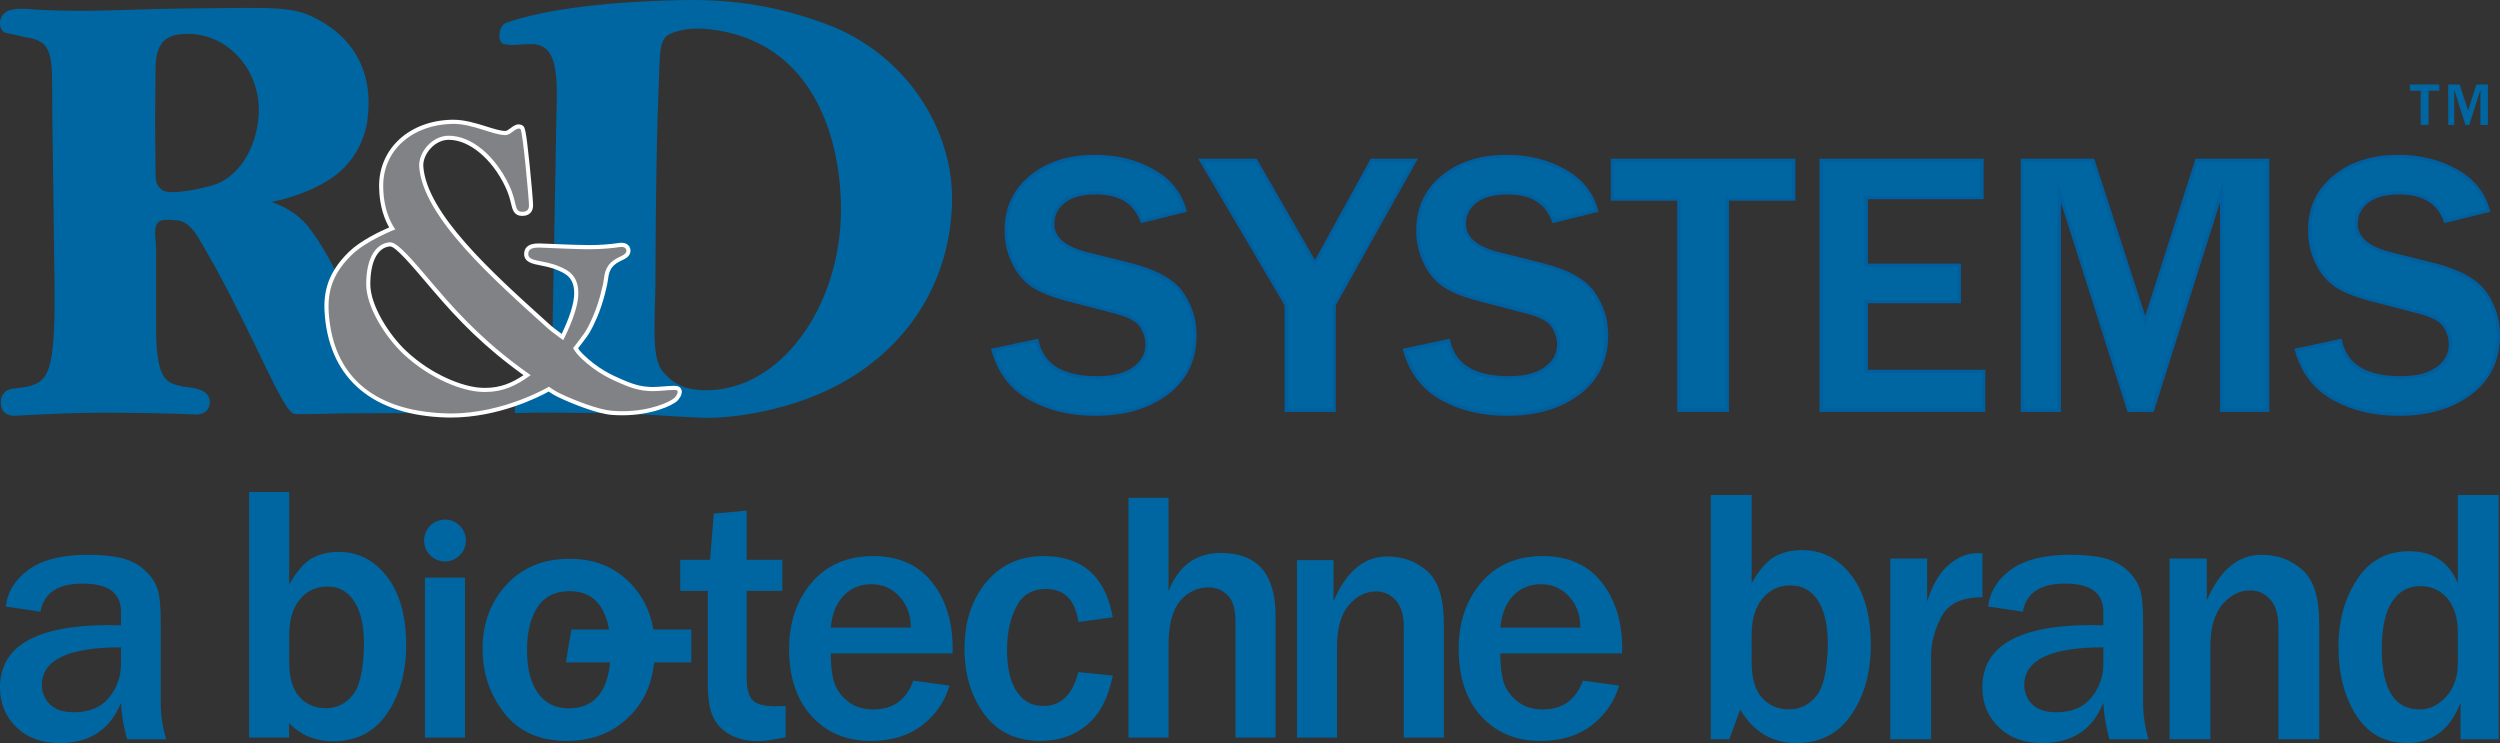
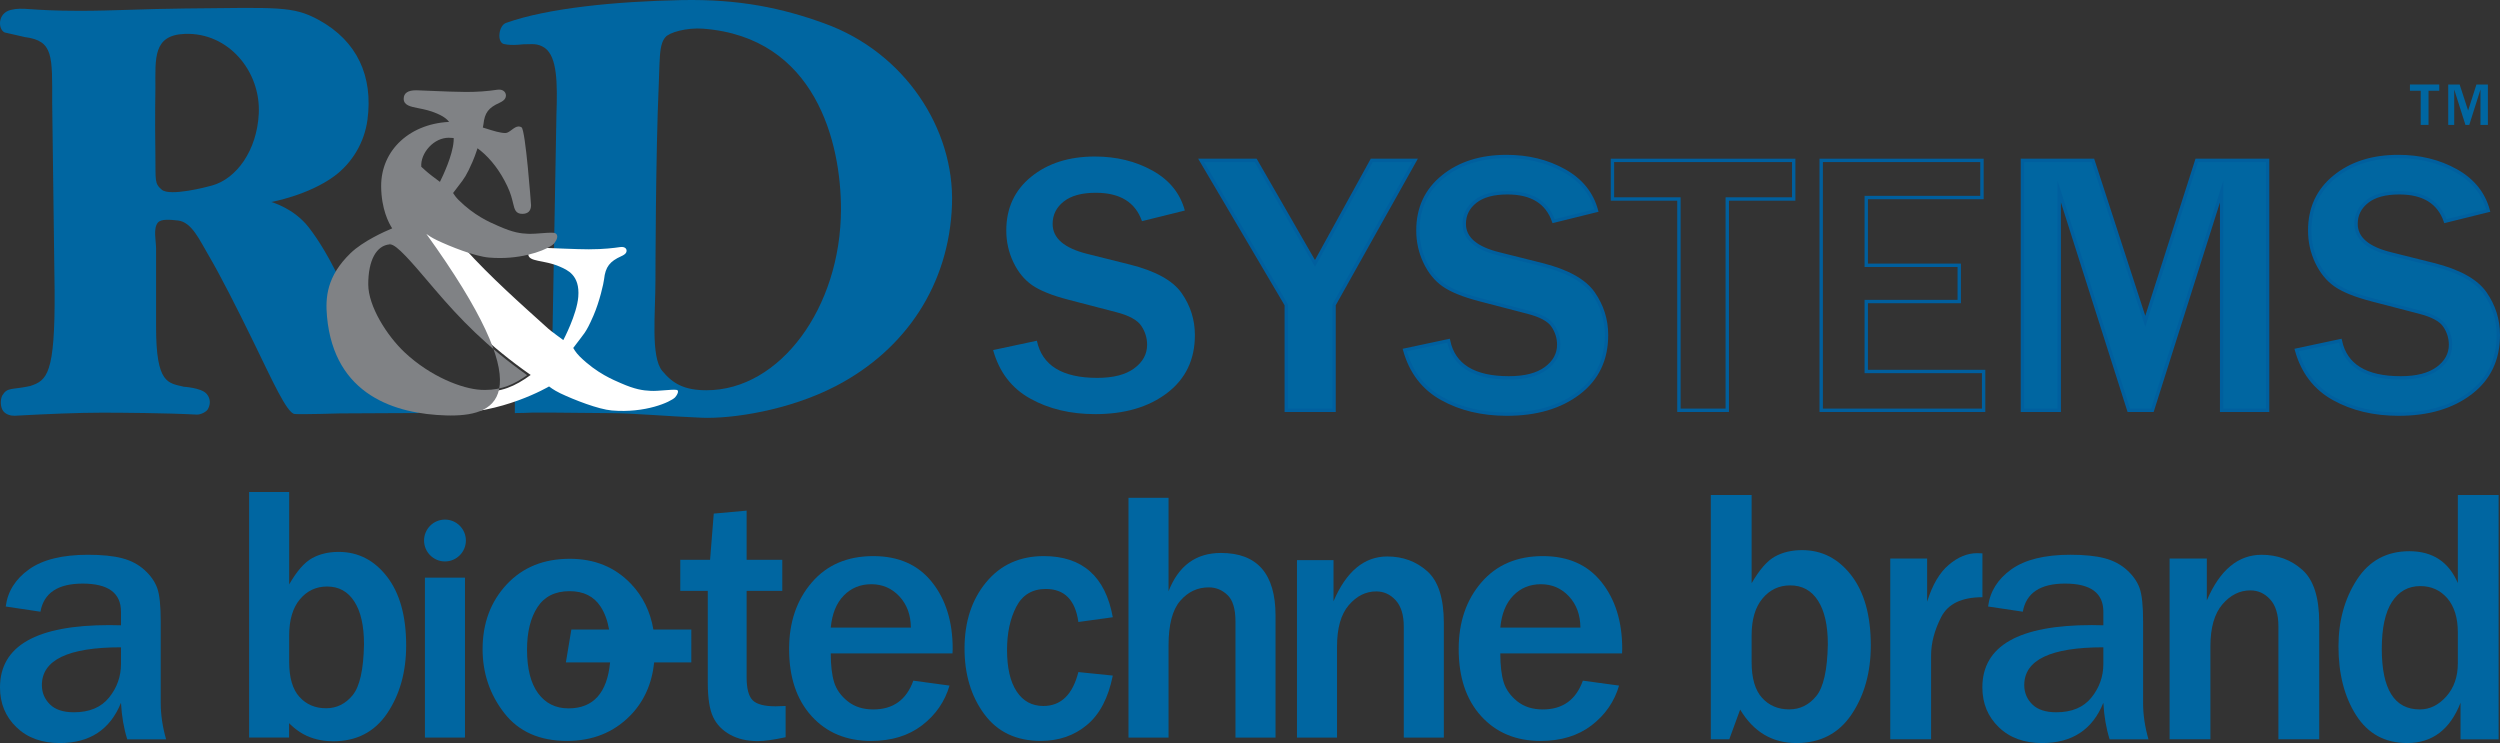
<svg xmlns="http://www.w3.org/2000/svg" id="Слой_1" x="0px" y="0px" width="160.137px" height="47.597px" viewBox="0 0 160.137 47.597" xml:space="preserve">
  <rect x="0" y="0" width="160.137" height="47.597" fill="#333333" stroke="none" />
  <g>
    <path fill="#0066A1" d="M63.614,22.423l2.803-0.598c0.336,1.587,1.626,2.38,3.871,2.38c1.024,0,1.811-0.203,2.363-0.609 c0.551-0.407,0.827-0.911,0.827-1.513c0-0.438-0.126-0.843-0.376-1.214c-0.25-0.372-0.785-0.663-1.606-0.874l-3.062-0.797 c-1.047-0.273-1.821-0.584-2.322-0.933c-0.5-0.348-0.9-0.839-1.202-1.472c-0.301-0.633-0.452-1.309-0.452-2.029 c0-1.431,0.532-2.578,1.595-3.442c1.063-0.864,2.424-1.296,4.082-1.296c1.376,0,2.605,0.301,3.689,0.903 c1.083,0.602,1.773,1.454,2.07,2.557l-2.745,0.68c-0.422-1.212-1.407-1.818-2.955-1.818c-0.899,0-1.586,0.188-2.059,0.563 c-0.473,0.375-0.709,0.852-0.709,1.431c0,0.915,0.743,1.556,2.228,1.923l2.721,0.681c1.65,0.414,2.756,1.026,3.319,1.835 c0.563,0.809,0.845,1.703,0.845,2.68c0,1.572-0.592,2.809-1.777,3.712s-2.719,1.354-4.603,1.354c-1.588,0-2.978-0.332-4.17-0.997 C64.796,24.866,64.004,23.831,63.614,22.423L63.614,22.423z" />
-     <path fill="none" stroke="#005F9E" stroke-width="0.216" stroke-miterlimit="10" d="M63.614,22.423l2.803-0.598 c0.336,1.587,1.626,2.38,3.871,2.38c1.024,0,1.811-0.203,2.363-0.609c0.551-0.407,0.827-0.911,0.827-1.513 c0-0.438-0.126-0.843-0.376-1.214c-0.25-0.372-0.785-0.663-1.606-0.874l-3.062-0.797c-1.047-0.273-1.821-0.584-2.322-0.933 c-0.5-0.348-0.9-0.839-1.202-1.472c-0.301-0.633-0.452-1.309-0.452-2.029c0-1.431,0.532-2.578,1.595-3.442 c1.063-0.864,2.424-1.296,4.082-1.296c1.376,0,2.605,0.301,3.689,0.903c1.083,0.602,1.773,1.454,2.07,2.557l-2.745,0.68 c-0.422-1.212-1.407-1.818-2.955-1.818c-0.899,0-1.586,0.188-2.059,0.563c-0.473,0.375-0.709,0.852-0.709,1.431 c0,0.915,0.743,1.556,2.228,1.923l2.721,0.681c1.65,0.414,2.756,1.026,3.319,1.835c0.563,0.809,0.845,1.703,0.845,2.68 c0,1.572-0.592,2.809-1.777,3.712s-2.719,1.354-4.603,1.354c-1.588,0-2.978-0.332-4.17-0.997 C64.796,24.866,64.004,23.831,63.614,22.423L63.614,22.423z" />
    <polygon fill="#0066A1" points="85.452,26.281 82.392,26.281 82.392,19.526 76.937,10.273 80.433,10.273 84.232,16.875 87.868,10.273 90.636,10.273 85.452,19.526 85.452,26.281 " />
    <polygon fill="none" stroke="#005F9E" stroke-width="0.216" stroke-miterlimit="10" points="85.452,26.281 82.392,26.281 82.392,19.526 76.937,10.273 80.433,10.273 84.232,16.875 87.868,10.273 90.636,10.273 85.452,19.526 85.452,26.281 " />
    <path fill="#0066A1" d="M89.981,22.423l2.804-0.598c0.335,1.587,1.626,2.38,3.87,2.38c1.024,0,1.812-0.203,2.363-0.609 c0.551-0.407,0.827-0.911,0.827-1.513c0-0.438-0.126-0.843-0.376-1.214c-0.25-0.372-0.785-0.663-1.606-0.874l-3.062-0.797 c-1.047-0.273-1.821-0.584-2.322-0.933c-0.5-0.348-0.901-0.839-1.202-1.472c-0.301-0.633-0.452-1.309-0.452-2.029 c0-1.431,0.532-2.578,1.596-3.442c1.063-0.864,2.424-1.296,4.082-1.296c1.376,0,2.604,0.301,3.688,0.903 c1.083,0.602,1.773,1.454,2.07,2.557l-2.745,0.68c-0.422-1.212-1.407-1.818-2.955-1.818c-0.898,0-1.586,0.188-2.059,0.563 c-0.474,0.375-0.709,0.852-0.709,1.431c0,0.915,0.743,1.556,2.228,1.923l2.721,0.681c1.65,0.414,2.757,1.026,3.319,1.835 c0.563,0.809,0.845,1.703,0.845,2.68c0,1.572-0.592,2.809-1.776,3.712c-1.186,0.903-2.719,1.354-4.604,1.354 c-1.588,0-2.978-0.332-4.17-0.997C91.165,24.866,90.373,23.831,89.981,22.423L89.981,22.423z" />
    <path fill="none" stroke="#005F9E" stroke-width="0.216" stroke-miterlimit="10" d="M89.981,22.423l2.804-0.598 c0.335,1.587,1.626,2.38,3.87,2.38c1.024,0,1.812-0.203,2.363-0.609c0.551-0.407,0.827-0.911,0.827-1.513 c0-0.438-0.126-0.843-0.376-1.214c-0.25-0.372-0.785-0.663-1.606-0.874l-3.062-0.797c-1.047-0.273-1.821-0.584-2.322-0.933 c-0.5-0.348-0.901-0.839-1.202-1.472c-0.301-0.633-0.452-1.309-0.452-2.029c0-1.431,0.532-2.578,1.596-3.442 c1.063-0.864,2.424-1.296,4.082-1.296c1.376,0,2.604,0.301,3.688,0.903c1.083,0.602,1.773,1.454,2.07,2.557l-2.745,0.68 c-0.422-1.212-1.407-1.818-2.955-1.818c-0.898,0-1.586,0.188-2.059,0.563c-0.474,0.375-0.709,0.852-0.709,1.431 c0,0.915,0.743,1.556,2.228,1.923l2.721,0.681c1.65,0.414,2.757,1.026,3.319,1.835c0.563,0.809,0.845,1.703,0.845,2.68 c0,1.572-0.592,2.809-1.776,3.712c-1.186,0.903-2.719,1.354-4.604,1.354c-1.588,0-2.978-0.332-4.17-0.997 C91.165,24.866,90.373,23.831,89.981,22.423L89.981,22.423z" />
-     <polygon fill="#0066A1" points="110.64,26.281 107.544,26.281 107.544,12.747 103.285,12.747 103.285,10.273 114.896,10.273 114.896,12.747 110.64,12.747 110.64,26.281 " />
    <polygon fill="none" stroke="#005F9E" stroke-width="0.216" stroke-miterlimit="10" points="110.64,26.281 107.544,26.281 107.544,12.747 103.285,12.747 103.285,10.273 114.896,10.273 114.896,12.747 110.64,12.747 110.64,26.281 " />
-     <polygon fill="#0066A1" points="127.06,26.281 116.656,26.281 116.656,10.273 126.954,10.273 126.954,12.653 119.542,12.653 119.542,16.993 125.499,16.993 125.499,19.315 119.542,19.315 119.542,23.795 127.06,23.795 127.06,26.281 " />
    <polygon fill="none" stroke="#005F9E" stroke-width="0.216" stroke-miterlimit="10" points="127.06,26.281 116.656,26.281 116.656,10.273 126.954,10.273 126.954,12.653 119.542,12.653 119.542,16.993 125.499,16.993 125.499,19.315 119.542,19.315 119.542,23.795 127.06,23.795 127.06,26.281 " />
    <polygon fill="#0066A1" points="145.251,26.281 142.307,26.281 142.307,12.266 137.873,26.281 136.36,26.281 131.903,12.266 131.903,26.281 129.546,26.281 129.546,10.273 134.062,10.273 137.416,20.582 140.712,10.273 145.251,10.273 145.251,26.281 " />
    <polygon fill="none" stroke="#005F9E" stroke-width="0.216" stroke-miterlimit="10" points="145.251,26.281 142.307,26.281 142.307,12.266 137.873,26.281 136.36,26.281 131.903,12.266 131.903,26.281 129.546,26.281 129.546,10.273 134.062,10.273 137.416,20.582 140.712,10.273 145.251,10.273 145.251,26.281 " />
    <path fill="#0066A1" d="M147.104,22.423l2.804-0.598c0.336,1.587,1.626,2.38,3.87,2.38c1.024,0,1.812-0.203,2.363-0.609 c0.551-0.407,0.827-0.911,0.827-1.513c0-0.438-0.126-0.843-0.376-1.214c-0.25-0.372-0.785-0.663-1.605-0.874l-3.063-0.797 c-1.047-0.273-1.821-0.584-2.322-0.933c-0.5-0.348-0.9-0.839-1.202-1.472c-0.301-0.633-0.451-1.309-0.451-2.029 c0-1.431,0.531-2.578,1.595-3.442c1.063-0.864,2.424-1.296,4.082-1.296c1.376,0,2.604,0.301,3.689,0.903 c1.082,0.602,1.772,1.454,2.069,2.557l-2.745,0.68c-0.422-1.212-1.406-1.818-2.955-1.818c-0.898,0-1.586,0.188-2.059,0.563 c-0.474,0.375-0.709,0.852-0.709,1.431c0,0.915,0.743,1.556,2.228,1.923l2.722,0.681c1.649,0.414,2.756,1.026,3.318,1.835 c0.563,0.809,0.845,1.703,0.845,2.68c0,1.572-0.592,2.809-1.776,3.712c-1.186,0.903-2.719,1.354-4.604,1.354 c-1.588,0-2.978-0.332-4.17-0.997C148.287,24.866,147.495,23.831,147.104,22.423L147.104,22.423z" />
    <path fill="none" stroke="#005F9E" stroke-width="0.216" stroke-miterlimit="10" d="M147.104,22.423l2.804-0.598 c0.336,1.587,1.626,2.38,3.87,2.38c1.024,0,1.812-0.203,2.363-0.609c0.551-0.407,0.827-0.911,0.827-1.513 c0-0.438-0.126-0.843-0.376-1.214c-0.25-0.372-0.785-0.663-1.605-0.874l-3.063-0.797c-1.047-0.273-1.821-0.584-2.322-0.933 c-0.5-0.348-0.9-0.839-1.202-1.472c-0.301-0.633-0.451-1.309-0.451-2.029c0-1.431,0.531-2.578,1.595-3.442 c1.063-0.864,2.424-1.296,4.082-1.296c1.376,0,2.604,0.301,3.689,0.903c1.082,0.602,1.772,1.454,2.069,2.557l-2.745,0.68 c-0.422-1.212-1.406-1.818-2.955-1.818c-0.898,0-1.586,0.188-2.059,0.563c-0.474,0.375-0.709,0.852-0.709,1.431 c0,0.915,0.743,1.556,2.228,1.923l2.722,0.681c1.649,0.414,2.756,1.026,3.318,1.835c0.563,0.809,0.845,1.703,0.845,2.68 c0,1.572-0.592,2.809-1.776,3.712c-1.186,0.903-2.719,1.354-4.604,1.354c-1.588,0-2.978-0.332-4.17-0.997 C148.287,24.866,147.495,23.831,147.104,22.423L147.104,22.423z" />
    <path fill="#0066A1" d="M45.247,24.997c-1.411-0.001-2.146-0.416-2.824-1.235c-0.751-0.906-0.438-3.674-0.438-5.847 c0,0,0.008-7.998,0.212-12.506c0.037-0.828,0.037-1.73,0.121-2.258c0.089-0.554,0.264-0.716,0.297-0.76 c0.237-0.314,1.372-0.635,2.429-0.554c7.198,0.554,8.836,7.291,8.824,11.601C53.851,19.674,49.987,25.004,45.247,24.997 L45.247,24.997z M52.819,1.504c-2.707-0.986-5.47-1.572-9.174-1.498c-4.157,0.084-8.543,0.501-11.234,1.463 c-0.448,0.159-0.585,1.134-0.193,1.331c0,0,0.349,0.149,1.311,0.036c0.491,0.017,0.873-0.109,1.38,0.242 c0.783,0.583,0.803,2.22,0.734,4.255l-0.246,13.636c-0.034,2.367-0.156,3.405-1.922,3.682c0,0-0.21,0.068-0.498,0.109v1.699 c0.417-0.005,0.812-0.013,1.153-0.031c1.763-0.009,3.577,0.035,4.955,0.035c1.412,0,3.894,0.219,5.87,0.295 c1.923,0.076,5.576-0.462,8.597-2.035c4.476-2.33,7.253-6.511,7.428-11.619C61.146,8.255,57.958,3.361,52.819,1.504L52.819,1.504z" />
    <path fill="#0066A1" d="M13.573,11.886c-0.362,0.101-2.68,0.705-3.208,0.268c-0.484-0.403-0.388-0.63-0.411-2.135 c-0.038-2.476,0-4.392,0-4.392c0-1.897-0.157-3.375,1.876-3.456c2.797-0.111,4.878,2.392,4.746,5.107 C16.461,9.63,15.154,11.452,13.573,11.886L13.573,11.886z M25.39,24.41c-1.127-1.322-1.547-2.157-2.41-3.94 c-0.756-1.557-1.801-4.108-3.215-5.92c-0.955-1.226-2.393-1.611-2.393-1.611s2.381-0.425,4.052-1.664 c1.135-0.841,1.922-2.153,2.115-3.608c0.366-2.775-0.649-5.031-3.111-6.384c-1.665-0.914-2.62-0.794-8.577-0.739 C9.227,0.569,7.246,0.693,5.106,0.693c-3.319,0-3.584-0.259-4.42-0.056c-0.853,0.207-0.823,1.246-0.385,1.443l1.292,0.295 c1.844,0.238,1.75,1.204,1.75,4.221l0.155,12.007c0.037,5.385-0.49,5.77-1.572,6.125c-1.171,0.256-1.45,0.053-1.782,0.608 c-0.127,0.252-0.135,0.71,0.051,0.979c0.176,0.252,0.536,0.326,0.753,0.315c2.01-0.111,4.109-0.197,5.564-0.197 c1.192,0,4.134,0.019,6.09,0.123c0.235,0.013,0.612-0.163,0.716-0.351c0.204-0.371,0.14-0.741-0.105-1 c-0.346-0.367-1.449-0.434-1.449-0.434c-1-0.249-1.766-0.179-1.766-3.81v-5.047c0-0.477-0.201-1.288,0.12-1.661 c0.211-0.243,0.798-0.179,1.275-0.13c0.892,0.093,1.39,1.256,1.993,2.276c0.698,1.183,1.805,3.355,2.883,5.568 c1.164,2.39,2.117,4.509,2.603,4.551c0.431,0.038,2.901-0.037,2.901-0.037s2.688-0.019,3.774-0.019c0.419,0,0.851,0,1.264-0.004 v-1.699C26.37,24.825,25.741,24.825,25.39,24.41L25.39,24.41z" />
    <path fill="#FFFFFF" d="M27.895,18.39c-1.576-1.844-2.468-2.904-2.947-2.866c-0.822,0.062-1.509,0.89-1.509,2.685 c0,1.449,1.243,3.388,2.389,4.457c1.716,1.6,3.765,2.36,4.973,2.419c1.279,0.065,2.18-0.331,3.193-1.068 C31.353,22.173,29.628,20.418,27.895,18.39L27.895,18.39z M28.571,26.461c-3.136-0.094-7.055-1.246-7.515-6.188 c-0.131-1.412,0.098-2.635,1.464-3.954c0.947-0.917,2.79-1.626,2.79-1.626s-0.76-0.923-0.778-2.735 c-0.023-2.424,1.992-3.97,4.445-4.006c1.279-0.019,2.595,0.72,3.397,0.72c0.373,0,0.693-0.564,0.961-0.388 c0.148,0.096,0.246,1.95,0.246,1.643c0-0.316,0.305,2.859,0.305,3.225c0,0.29-0.134,0.421-0.429,0.421 c-0.559,0-0.292-0.552-0.852-1.711c-0.854-1.793-2.353-3.153-3.872-3.153c-1.069,0-1.958,1.076-1.889,1.996 c0.243,3.231,4.813,7.227,8.278,10.35c0.158,0.144,0.961,0.729,0.961,0.729s0.869-1.637,0.959-2.775 c0.111-1.391-0.702-1.717-1.182-1.929c-1.027-0.453-2.022-0.281-2.022-0.811c0-0.288,0.221-0.425,0.753-0.404 c0.966,0.034,2.353,0.104,3.126,0.104c0.957,0,1.628-0.087,1.999-0.142c0.383-0.06,0.486,0.191,0.384,0.363 c-0.053,0.094-0.184,0.168-0.299,0.219c-0.736,0.331-1.021,0.679-1.107,1.48c-0.026,0.25-0.29,1.44-0.687,2.345 c-0.504,1.152-0.575,1.091-1.288,2.054c0,0,0.151,0.286,0.414,0.545c1.115,1.1,2.202,1.516,2.623,1.705 c0.918,0.404,1.413,0.475,1.94,0.499c0.479,0.024,1.316-0.106,1.632-0.065c0.238,0.034,0.002,0.392-0.091,0.487 c-0.289,0.287-1.887,1.019-4.049,0.833c-0.855-0.074-2.392-0.669-3.297-1.1c-0.446-0.214-0.72-0.439-0.72-0.439 S32.118,26.564,28.571,26.461L28.571,26.461z" />
-     <path fill="none" stroke="#FFFFFF" stroke-width="0.264" d="M27.895,18.39c-1.576-1.844-2.468-2.904-2.947-2.866 c-0.822,0.062-1.509,0.89-1.509,2.685c0,1.449,1.243,3.388,2.389,4.457c1.716,1.6,3.765,2.36,4.973,2.419 c1.279,0.065,2.18-0.331,3.193-1.068C31.353,22.173,29.628,20.418,27.895,18.39L27.895,18.39z M28.571,26.461 c-3.136-0.094-7.055-1.246-7.515-6.188c-0.131-1.412,0.098-2.635,1.464-3.954c0.947-0.917,2.79-1.626,2.79-1.626 s-0.76-0.923-0.778-2.735c-0.023-2.424,1.992-3.97,4.445-4.006c1.279-0.019,2.595,0.72,3.397,0.72c0.373,0,0.693-0.564,0.961-0.388 c0.148,0.096,0.246,1.95,0.246,1.643c0-0.316,0.305,2.859,0.305,3.225c0,0.29-0.134,0.421-0.429,0.421 c-0.559,0-0.292-0.552-0.852-1.711c-0.854-1.793-2.353-3.153-3.872-3.153c-1.069,0-1.958,1.076-1.889,1.996 c0.243,3.231,4.813,7.227,8.278,10.35c0.158,0.144,0.961,0.729,0.961,0.729s0.869-1.637,0.959-2.775 c0.111-1.391-0.702-1.717-1.182-1.929c-1.027-0.453-2.022-0.281-2.022-0.811c0-0.288,0.221-0.425,0.753-0.404 c0.966,0.034,2.353,0.104,3.126,0.104c0.957,0,1.628-0.087,1.999-0.142c0.383-0.06,0.486,0.191,0.384,0.363 c-0.053,0.094-0.184,0.168-0.299,0.219c-0.736,0.331-1.021,0.679-1.107,1.48c-0.026,0.25-0.29,1.44-0.687,2.345 c-0.504,1.152-0.575,1.091-1.288,2.054c0,0,0.151,0.286,0.414,0.545c1.115,1.1,2.202,1.516,2.623,1.705 c0.918,0.404,1.413,0.475,1.94,0.499c0.479,0.024,1.316-0.106,1.632-0.065c0.238,0.034,0.002,0.392-0.091,0.487 c-0.289,0.287-1.887,1.019-4.049,0.833c-0.855-0.074-2.392-0.669-3.297-1.1c-0.446-0.214-0.72-0.439-0.72-0.439 S32.118,26.564,28.571,26.461L28.571,26.461z" />
-     <path fill="#808285" d="M24.972,15.652c-0.866,0.067-1.384,1.024-1.384,2.559c0,1.414,1.207,3.307,2.342,4.371 c1.663,1.555,3.695,2.329,4.879,2.389c0.089,0.004,0.175,0.007,0.26,0.007c1.097,0,1.884-0.374,2.696-0.946 c-2.576-1.825-4.252-3.543-5.963-5.552l-0.083-0.098c-1.396-1.645-2.319-2.729-2.733-2.729V15.52L24.972,15.652L24.972,15.652z M28.875,26.615c-0.101,0-0.202-0.002-0.303-0.005c-3.22-0.096-7.158-1.269-7.625-6.319c-0.115-1.245-0.013-2.6,1.5-4.068 c0.804-0.779,2.204-1.4,2.675-1.595c-0.216-0.329-0.693-1.222-0.707-2.679c-0.021-2.363,1.9-4.108,4.568-4.148h0.05 c0.724,0,1.448,0.228,2.086,0.428c0.498,0.157,0.927,0.292,1.256,0.292c0.129,0,0.269-0.104,0.405-0.206 c0.148-0.11,0.288-0.215,0.445-0.215c0.066,0,0.127,0.019,0.183,0.056c0.256,0.168,0.608,4.941,0.608,4.987 c0,0.363-0.194,0.555-0.559,0.555c-0.43,0-0.498-0.285-0.591-0.679c-0.065-0.271-0.152-0.642-0.379-1.112 c-0.888-1.873-2.359-3.084-3.745-3.084c-0.448,0-0.904,0.215-1.252,0.589c-0.347,0.373-0.536,0.848-0.505,1.269 c0.231,3.069,4.454,6.88,7.848,9.942l0.374,0.338c0.105,0.097,0.531,0.417,0.821,0.63c0.206-0.413,0.804-1.678,0.876-2.591 c0.099-1.268-0.603-1.58-1.068-1.787c-0.439-0.194-0.851-0.274-1.181-0.339c-0.509-0.099-0.948-0.185-0.948-0.606 c0-0.36,0.266-0.543,0.79-0.543l0.096,0.002l0.794,0.032c0.819,0.034,1.747,0.073,2.322,0.073c0.705,0,1.351-0.046,1.976-0.14 c0.045-0.007,0.087-0.01,0.126-0.01c0.248,0,0.357,0.124,0.399,0.199c0.064,0.112,0.061,0.256-0.009,0.374 c-0.061,0.102-0.178,0.19-0.357,0.271c-0.71,0.321-0.95,0.642-1.029,1.375c-0.024,0.238-0.287,1.452-0.695,2.391 c-0.393,0.899-0.53,1.076-0.896,1.548c-0.098,0.127-0.213,0.275-0.354,0.465c0.06,0.097,0.181,0.277,0.351,0.445 c1.003,0.997,1.989,1.425,2.463,1.63l0.113,0.05c0.936,0.415,1.409,0.468,1.888,0.488c0.038,0.002,0.079,0.003,0.121,0.003 c0.21,0,0.469-0.02,0.719-0.04c0.233-0.018,0.456-0.034,0.624-0.034c0.069,0,0.128,0.003,0.177,0.009 c0.102,0.015,0.176,0.071,0.204,0.157c0.069,0.205-0.159,0.492-0.219,0.554c-0.306,0.305-1.672,0.903-3.445,0.903 c-0.231,0-0.468-0.011-0.701-0.03c-0.903-0.078-2.489-0.709-3.335-1.114c-0.325-0.155-0.56-0.318-0.673-0.401 C34.667,25.197,31.975,26.615,28.875,26.615L28.875,26.615z" />
-     <path fill="#FFFFFF" d="M31.07,24.846c-0.083,0-0.167-0.002-0.253-0.008c-1.161-0.058-3.157-0.819-4.796-2.354 c-1.131-1.059-2.301-2.947-2.301-4.274c0-1.459,0.472-2.366,1.263-2.427c0.357-0.001,1.363,1.184,2.636,2.684l0.083,0.098 c1.684,1.977,3.334,3.673,5.833,5.465C32.797,24.527,32.063,24.846,31.07,24.846L31.07,24.846z M29.032,7.669H28.98 c-2.743,0.042-4.719,1.842-4.697,4.282c0.012,1.321,0.402,2.195,0.646,2.616c-0.574,0.246-1.825,0.835-2.574,1.561 c-1.553,1.508-1.658,2.898-1.54,4.176c0.373,4.015,3.126,6.301,7.753,6.438c0.103,0.003,0.205,0.004,0.308,0.004 c3.038,0,5.619-1.306,6.271-1.665c0.133,0.093,0.348,0.232,0.625,0.364c0.854,0.41,2.458,1.047,3.381,1.127 c0.236,0.02,0.476,0.029,0.712,0.029c1.833,0,3.209-0.612,3.538-0.941c0.003-0.004,0.357-0.369,0.251-0.688 c-0.044-0.133-0.159-0.225-0.309-0.246c-0.057-0.007-0.124-0.012-0.199-0.012c-0.175,0-0.398,0.019-0.634,0.036 c-0.247,0.02-0.503,0.039-0.708,0.039c-0.04,0-0.079-0.001-0.115-0.002c-0.466-0.021-0.926-0.072-1.84-0.478l-0.114-0.05 c-0.466-0.202-1.437-0.623-2.424-1.604c-0.123-0.121-0.219-0.251-0.283-0.345c0.116-0.155,0.213-0.281,0.298-0.39 c0.362-0.468,0.513-0.662,0.913-1.576c0.421-0.967,0.681-2.179,0.706-2.432c0.073-0.681,0.286-0.966,0.952-1.266 c0.206-0.093,0.342-0.199,0.416-0.323c0.095-0.161,0.099-0.355,0.011-0.509c-0.096-0.168-0.283-0.265-0.514-0.265 c-0.045,0-0.094,0.004-0.146,0.012c-0.618,0.093-1.258,0.138-1.955,0.138c-0.57,0-1.491-0.038-2.303-0.072 c-0.286-0.012-0.562-0.023-0.808-0.032c-0.036-0.002-0.069-0.002-0.102-0.002c-0.762,0-0.922,0.367-0.922,0.674 c0,0.53,0.537,0.635,1.056,0.736c0.34,0.067,0.726,0.142,1.119,0.315l0.033,0.015c0.457,0.203,1.082,0.48,0.99,1.656 c-0.064,0.805-0.55,1.898-0.793,2.401c-0.285-0.211-0.6-0.45-0.683-0.526l-0.376-0.34c-3.376-3.046-7.577-6.838-7.804-9.854 c-0.028-0.384,0.148-0.822,0.471-1.169c0.322-0.347,0.743-0.546,1.154-0.546c1.315,0,2.772,1.208,3.626,3.006 c0.221,0.46,0.307,0.823,0.37,1.087c0.091,0.384,0.185,0.781,0.719,0.781c0.439,0,0.691-0.251,0.691-0.687 c0-0.21-0.107-1.457-0.22-2.566c-0.245-2.399-0.317-2.446-0.447-2.531c-0.078-0.051-0.164-0.077-0.255-0.077 c-0.202,0-0.366,0.122-0.523,0.241c-0.114,0.084-0.241,0.18-0.326,0.18c-0.309,0-0.75-0.139-1.217-0.286 C30.51,7.9,29.776,7.669,29.032,7.669L29.032,7.669z M31.07,25.109c1.139,0,1.981-0.392,2.923-1.079 c-2.637-1.847-4.36-3.606-6.091-5.637c-1.543-1.818-2.431-2.874-2.915-2.874c-0.008,0-0.017,0-0.024,0.001 c-0.821,0.063-1.506,0.892-1.506,2.69c0,1.452,1.24,3.396,2.384,4.467c1.712,1.601,3.759,2.364,4.963,2.424 C30.894,25.105,30.983,25.109,31.07,25.109L31.07,25.109z M29.032,7.933c1.261,0,2.552,0.722,3.343,0.722 c0.322,0,0.606-0.421,0.85-0.421c0.039,0,0.075,0.01,0.111,0.033c0.146,0.096,0.547,4.512,0.547,4.877 c0,0.29-0.132,0.423-0.427,0.423c-0.558,0-0.291-0.555-0.851-1.717c-0.851-1.794-2.349-3.157-3.864-3.157 c-1.067,0-1.955,1.078-1.888,1.999c0.244,3.237,4.805,7.242,8.265,10.368c0.159,0.146,0.957,0.731,0.957,0.731 s0.87-1.639,0.959-2.78c0.108-1.393-0.703-1.72-1.18-1.932c-1.026-0.453-2.017-0.282-2.017-0.81c0-0.273,0.193-0.41,0.658-0.41 c0.03,0,0.06,0,0.092,0.001c0.962,0.036,2.347,0.105,3.121,0.105c0.953,0,1.627-0.086,1.995-0.141 c0.038-0.006,0.073-0.009,0.106-0.009c0.293,0,0.369,0.218,0.277,0.375c-0.056,0.093-0.186,0.166-0.299,0.218 c-0.735,0.331-1.02,0.681-1.106,1.481c-0.024,0.251-0.291,1.444-0.685,2.352c-0.504,1.153-0.574,1.091-1.286,2.057 c0,0,0.152,0.286,0.415,0.547c1.11,1.102,2.196,1.52,2.616,1.707c0.914,0.406,1.409,0.477,1.935,0.5 c0.041,0.002,0.083,0.003,0.128,0.003c0.413,0,0.997-0.075,1.342-0.075c0.062,0,0.117,0.002,0.161,0.009 c0.236,0.033,0.003,0.392-0.092,0.485c-0.256,0.256-1.548,0.866-3.351,0.866c-0.222,0-0.452-0.009-0.69-0.03 c-0.853-0.073-2.386-0.669-3.289-1.101c-0.446-0.214-0.719-0.44-0.719-0.44s-2.877,1.716-6.291,1.716c-0.1,0-0.2-0.002-0.3-0.006 c-3.127-0.092-7.039-1.247-7.498-6.198c-0.131-1.417,0.1-2.641,1.461-3.961c0.947-0.919,2.787-1.63,2.787-1.63 s-0.762-0.922-0.779-2.74c-0.022-2.43,1.99-3.979,4.437-4.015C29,7.933,29.016,7.933,29.032,7.933L29.032,7.933z" />
+     <path fill="#808285" d="M24.972,15.652c-0.866,0.067-1.384,1.024-1.384,2.559c0,1.414,1.207,3.307,2.342,4.371 c1.663,1.555,3.695,2.329,4.879,2.389c0.089,0.004,0.175,0.007,0.26,0.007c1.097,0,1.884-0.374,2.696-0.946 c-2.576-1.825-4.252-3.543-5.963-5.552l-0.083-0.098c-1.396-1.645-2.319-2.729-2.733-2.729V15.52L24.972,15.652L24.972,15.652z M28.875,26.615c-0.101,0-0.202-0.002-0.303-0.005c-3.22-0.096-7.158-1.269-7.625-6.319c-0.115-1.245-0.013-2.6,1.5-4.068 c0.804-0.779,2.204-1.4,2.675-1.595c-0.216-0.329-0.693-1.222-0.707-2.679c-0.021-2.363,1.9-4.108,4.568-4.148h0.05 c0.724,0,1.448,0.228,2.086,0.428c0.498,0.157,0.927,0.292,1.256,0.292c0.129,0,0.269-0.104,0.405-0.206 c0.148-0.11,0.288-0.215,0.445-0.215c0.066,0,0.127,0.019,0.183,0.056c0.256,0.168,0.608,4.941,0.608,4.987 c0,0.363-0.194,0.555-0.559,0.555c-0.43,0-0.498-0.285-0.591-0.679c-0.065-0.271-0.152-0.642-0.379-1.112 c-0.888-1.873-2.359-3.084-3.745-3.084c-0.448,0-0.904,0.215-1.252,0.589c-0.347,0.373-0.536,0.848-0.505,1.269 l0.374,0.338c0.105,0.097,0.531,0.417,0.821,0.63c0.206-0.413,0.804-1.678,0.876-2.591 c0.099-1.268-0.603-1.58-1.068-1.787c-0.439-0.194-0.851-0.274-1.181-0.339c-0.509-0.099-0.948-0.185-0.948-0.606 c0-0.36,0.266-0.543,0.79-0.543l0.096,0.002l0.794,0.032c0.819,0.034,1.747,0.073,2.322,0.073c0.705,0,1.351-0.046,1.976-0.14 c0.045-0.007,0.087-0.01,0.126-0.01c0.248,0,0.357,0.124,0.399,0.199c0.064,0.112,0.061,0.256-0.009,0.374 c-0.061,0.102-0.178,0.19-0.357,0.271c-0.71,0.321-0.95,0.642-1.029,1.375c-0.024,0.238-0.287,1.452-0.695,2.391 c-0.393,0.899-0.53,1.076-0.896,1.548c-0.098,0.127-0.213,0.275-0.354,0.465c0.06,0.097,0.181,0.277,0.351,0.445 c1.003,0.997,1.989,1.425,2.463,1.63l0.113,0.05c0.936,0.415,1.409,0.468,1.888,0.488c0.038,0.002,0.079,0.003,0.121,0.003 c0.21,0,0.469-0.02,0.719-0.04c0.233-0.018,0.456-0.034,0.624-0.034c0.069,0,0.128,0.003,0.177,0.009 c0.102,0.015,0.176,0.071,0.204,0.157c0.069,0.205-0.159,0.492-0.219,0.554c-0.306,0.305-1.672,0.903-3.445,0.903 c-0.231,0-0.468-0.011-0.701-0.03c-0.903-0.078-2.489-0.709-3.335-1.114c-0.325-0.155-0.56-0.318-0.673-0.401 C34.667,25.197,31.975,26.615,28.875,26.615L28.875,26.615z" />
    <path fill="#0066A1" d="M7.75,41.463c-3.378,0-5.067,0.808-5.067,2.42c0,0.48,0.17,0.892,0.51,1.231 c0.341,0.34,0.854,0.511,1.542,0.511c0.994,0,1.745-0.315,2.253-0.946s0.762-1.347,0.762-2.149V41.463L7.75,41.463z M10.639,47.356 H8.151c-0.221-0.703-0.355-1.483-0.401-2.339c-0.695,1.72-2.002,2.579-3.921,2.579c-1.154,0-2.08-0.339-2.779-1.016 C0.35,45.905,0,45.056,0,44.031c0-2.66,2.335-3.99,7.005-3.99c0.183,0,0.432,0.004,0.745,0.013v-0.871 c0-1.2-0.818-1.801-2.453-1.801c-1.59,0-2.492,0.601-2.706,1.801L0.367,38.85c0.122-0.963,0.619-1.756,1.491-2.379 c0.871-0.623,2.132-0.935,3.782-0.935c0.895,0,1.625,0.074,2.19,0.223c0.566,0.149,1.043,0.401,1.433,0.758 c0.39,0.354,0.66,0.74,0.809,1.157s0.223,1.122,0.223,2.115v5.229C10.295,45.774,10.41,46.553,10.639,47.356L10.639,47.356z" />
    <path fill="#0066A1" d="M112.2,42.415c0,1.031,0.223,1.794,0.67,2.287s1.027,0.738,1.736,0.738c0.688,0,1.266-0.281,1.731-0.848 c0.467-0.565,0.715-1.674,0.745-3.325c0-1.207-0.21-2.138-0.63-2.791c-0.42-0.654-1.013-0.979-1.777-0.979 c-0.718,0-1.31,0.278-1.776,0.837c-0.467,0.558-0.699,1.345-0.699,2.361V42.415L112.2,42.415z M110.768,47.355h-1.182V31.708h2.614 v5.65c0.497-0.862,0.994-1.433,1.49-1.708c0.497-0.274,1.077-0.412,1.742-0.412c1.27,0,2.32,0.538,3.152,1.616 c0.833,1.078,1.25,2.572,1.25,4.482c0,1.728-0.411,3.203-1.232,4.426c-0.821,1.222-2.001,1.834-3.536,1.834 c-1.544,0-2.744-0.715-3.601-2.144L110.768,47.355L110.768,47.355z" />
    <path fill="#0066A1" d="M123.694,47.355h-2.614V35.776h2.362v2.764c0.336-1.077,0.798-1.865,1.387-2.361 c0.588-0.497,1.191-0.746,1.811-0.746c0.084,0,0.199,0.004,0.344,0.012v2.809c-1.329,0-2.209,0.425-2.642,1.272 c-0.432,0.849-0.647,1.67-0.647,2.466V47.355L123.694,47.355z" />
    <path fill="#0066A1" d="M134.729,41.463c-3.378,0-5.066,0.808-5.066,2.42c0,0.48,0.17,0.892,0.51,1.231 c0.341,0.34,0.854,0.511,1.542,0.511c0.994,0,1.745-0.315,2.253-0.946s0.762-1.347,0.762-2.149V41.463L134.729,41.463z M137.619,47.356h-2.488c-0.221-0.703-0.355-1.483-0.401-2.339c-0.694,1.72-2.002,2.579-3.921,2.579 c-1.153,0-2.08-0.339-2.778-1.016c-0.7-0.676-1.051-1.525-1.051-2.55c0-2.66,2.335-3.99,7.006-3.99 c0.183,0,0.432,0.004,0.744,0.013v-0.871c0-1.2-0.817-1.801-2.452-1.801c-1.591,0-2.492,0.601-2.707,1.801l-2.224-0.333 c0.122-0.963,0.619-1.756,1.49-2.379c0.872-0.623,2.133-0.935,3.783-0.935c0.895,0,1.625,0.074,2.189,0.223 c0.566,0.149,1.043,0.401,1.434,0.758c0.39,0.354,0.66,0.74,0.809,1.157c0.149,0.417,0.223,1.122,0.223,2.115v5.229 C137.274,45.774,137.39,46.553,137.619,47.356L137.619,47.356z" />
    <path fill="#0066A1" d="M148.556,47.355h-2.613v-7.233c0-0.765-0.176-1.339-0.527-1.726c-0.351-0.386-0.775-0.579-1.273-0.579 c-0.68,0-1.275,0.299-1.787,0.895c-0.513,0.596-0.769,1.494-0.769,2.694v5.949h-2.614V35.776h2.385v2.684 c0.834-1.949,2.003-2.923,3.509-2.923c1.016,0,1.886,0.32,2.607,0.963c0.723,0.641,1.083,1.769,1.083,3.381V47.355L148.556,47.355z " />
    <path fill="#0066A1" d="M157.437,40.523c0-0.94-0.224-1.672-0.671-2.196c-0.447-0.522-1.025-0.785-1.735-0.785 c-0.772,0-1.376,0.337-1.813,1.009c-0.436,0.674-0.653,1.679-0.653,3.016c0,2.584,0.811,3.875,2.431,3.875 c0.642,0,1.209-0.277,1.702-0.832c0.492-0.554,0.739-1.262,0.739-2.126V40.523L157.437,40.523z M160.051,47.356h-2.442v-2.339 c-0.672,1.72-1.812,2.578-3.416,2.578c-1.422,0-2.511-0.592-3.268-1.776c-0.756-1.185-1.134-2.655-1.134-4.413 c0-1.636,0.393-3.061,1.18-4.276c0.787-1.215,1.907-1.822,3.359-1.822c1.491,0,2.525,0.68,3.106,2.041v-5.642h2.614V47.356 L160.051,47.356z" />
    <path fill="#0066A1" d="M18.523,42.396c0,1.014,0.22,1.762,0.659,2.245c0.439,0.484,1.006,0.726,1.704,0.726 c0.675,0,1.242-0.277,1.699-0.832c0.458-0.555,0.702-1.644,0.731-3.264c0-1.187-0.205-2.099-0.619-2.741 c-0.412-0.641-0.994-0.961-1.744-0.961c-0.704,0-1.286,0.274-1.744,0.821c-0.457,0.548-0.686,1.32-0.686,2.318V42.396 L18.523,42.396z M18.518,47.244h-2.561V31.517h2.566v5.916c0.488-0.847,0.975-1.406,1.463-1.676 c0.487-0.271,1.057-0.405,1.71-0.405c1.245,0,2.277,0.53,3.095,1.586c0.817,1.059,1.226,2.526,1.226,4.4 c0,1.695-0.403,3.144-1.209,4.343c-0.807,1.201-1.964,1.801-3.472,1.801c-0.501,0-1.109-0.084-1.694-0.351 c-0.665-0.306-1.125-0.811-1.125-0.811V47.244L18.518,47.244z" />
    <path fill="#0066A1" d="M36.416,45.375c-0.823,0-1.472-0.321-1.946-0.965c-0.475-0.644-0.711-1.575-0.711-2.796 c0-1.131,0.223-2.037,0.669-2.722c0.447-0.684,1.132-1.025,2.057-1.025c0.894,0,1.556,0.33,1.987,0.991 c0.261,0.399,0.441,0.89,0.544,1.468h-2.418l-0.35,2.104h2.831C38.89,44.392,38.001,45.375,36.416,45.375L36.416,45.375z M44.283,40.326h-2.431c-0.196-1.153-0.672-2.129-1.433-2.926c-1.022-1.072-2.329-1.607-3.92-1.607 c-1.679,0-3.028,0.55-4.052,1.652c-1.021,1.102-1.534,2.479-1.534,4.137c0,1.538,0.463,2.902,1.387,4.092 c0.925,1.19,2.266,1.785,4.022,1.785c1.63,0,2.976-0.537,4.038-1.613c0.886-0.898,1.397-2.038,1.544-3.416h2.379V40.326 L44.283,40.326z" />
    <path fill="#0066A1" d="M50.323,45.221v2.002c-0.766,0.165-1.358,0.248-1.778,0.248c-0.691,0-1.283-0.137-1.778-0.411 c-0.496-0.273-0.858-0.648-1.086-1.125s-0.344-1.209-0.344-2.2V37.85h-1.762v-1.991h1.909l0.236-2.96l2.105-0.191v3.151h2.284 v1.991h-2.284v5.548c0,0.712,0.129,1.198,0.387,1.457c0.26,0.259,0.749,0.388,1.469,0.388 C49.884,45.242,50.098,45.235,50.323,45.221L50.323,45.221z" />
    <path fill="#0066A1" d="M58.346,40.201c-0.008-0.818-0.254-1.484-0.738-2.003c-0.484-0.517-1.082-0.776-1.794-0.776 c-0.705,0-1.294,0.241-1.767,0.726s-0.75,1.169-0.833,2.054H58.346L58.346,40.201z M58.503,43.6l2.318,0.315 c-0.301,1.027-0.886,1.874-1.756,2.543c-0.87,0.667-1.961,1.002-3.273,1.002c-1.576,0-2.844-0.53-3.805-1.587 c-0.96-1.058-1.441-2.49-1.441-4.299c0-1.719,0.485-3.14,1.453-4.265c0.967-1.125,2.28-1.688,3.939-1.688 c1.62,0,2.872,0.555,3.758,1.665s1.328,2.535,1.328,4.275l-0.012,0.293h-7.798c0,0.771,0.073,1.393,0.219,1.857 c0.147,0.465,0.437,0.869,0.873,1.215s0.979,0.517,1.633,0.517C57.205,45.444,58.061,44.83,58.503,43.6L58.503,43.6z" />
    <path fill="#0066A1" d="M69.075,43.049l2.205,0.225c-0.285,1.425-0.836,2.479-1.654,3.161c-0.818,0.684-1.804,1.023-2.96,1.023 c-1.567,0-2.773-0.571-3.618-1.715c-0.844-1.144-1.265-2.544-1.265-4.203c0-1.711,0.461-3.124,1.383-4.241 c0.924-1.119,2.154-1.678,3.692-1.678c2.475,0,3.95,1.307,4.422,3.916l-2.205,0.304c-0.196-1.409-0.889-2.115-2.083-2.115 c-0.87,0-1.501,0.381-1.895,1.141c-0.394,0.763-0.591,1.685-0.591,2.764c0,1.148,0.204,2.033,0.613,2.655 c0.409,0.623,0.981,0.936,1.716,0.936C67.96,45.221,68.708,44.496,69.075,43.049L69.075,43.049z" />
    <path fill="#0066A1" d="M81.703,47.245h-2.565v-7.438c0-0.803-0.17-1.368-0.512-1.693c-0.341-0.327-0.741-0.49-1.198-0.49 c-0.728,0-1.34,0.29-1.834,0.868c-0.496,0.576-0.743,1.529-0.743,2.857v5.896h-2.566V31.886h2.566v5.987 c0.637-1.637,1.755-2.454,3.354-2.454c2.333,0,3.499,1.339,3.499,4.019V47.245L81.703,47.245z" />
    <path fill="#0066A1" d="M92.485,47.245h-2.566v-7.101c0-0.75-0.172-1.313-0.518-1.693c-0.345-0.378-0.761-0.568-1.248-0.568 c-0.668,0-1.253,0.293-1.757,0.879c-0.501,0.585-0.753,1.466-0.753,2.644v5.84h-2.565V35.881h2.34v2.633 c0.817-1.913,1.966-2.869,3.444-2.869c0.998,0,1.851,0.314,2.56,0.944c0.709,0.631,1.063,1.737,1.063,3.321V47.245L92.485,47.245z" />
    <path fill="#0066A1" d="M101.233,40.201c-0.008-0.818-0.253-1.484-0.736-2.003c-0.483-0.517-1.084-0.776-1.795-0.776 c-0.707,0-1.295,0.241-1.767,0.726c-0.473,0.484-0.751,1.169-0.833,2.054H101.233L101.233,40.201z M101.391,43.6l2.318,0.315 c-0.3,1.027-0.886,1.874-1.755,2.543c-0.87,0.667-1.962,1.002-3.274,1.002c-1.576,0-2.843-0.53-3.804-1.587 c-0.961-1.058-1.44-2.49-1.44-4.299c0-1.719,0.483-3.14,1.451-4.265s2.281-1.688,3.938-1.688c1.62,0,2.873,0.555,3.758,1.665 c0.886,1.11,1.328,2.535,1.328,4.275l-0.011,0.293h-7.798c0,0.771,0.072,1.393,0.219,1.857s0.438,0.869,0.872,1.215 c0.436,0.346,0.979,0.517,1.632,0.517C100.095,45.444,100.948,44.83,101.391,43.6L101.391,43.6z" />
    <polygon fill="#0066A1" points="29.784,47.244 27.219,47.244 27.219,37.001 29.784,37.001 29.784,47.244 " />
    <path fill="#0066A1" d="M29.842,34.622c0,0.739-0.6,1.341-1.34,1.341c-0.739,0-1.339-0.602-1.339-1.341s0.6-1.34,1.339-1.34 C29.242,33.282,29.842,33.883,29.842,34.622L29.842,34.622z" />
    <polygon fill="#0066A1" points="155.558,8.001 155.058,8.001 155.058,5.813 154.369,5.813 154.369,5.413 156.247,5.413 156.247,5.813 155.558,5.813 155.558,8.001 " />
    <polygon fill="#0066A1" points="159.361,8.001 158.886,8.001 158.886,5.734 158.169,8.001 157.924,8.001 157.204,5.734 157.204,8.001 156.821,8.001 156.821,5.413 157.552,5.413 158.095,7.08 158.628,5.413 159.361,5.413 159.361,8.001 " />
  </g>
</svg>